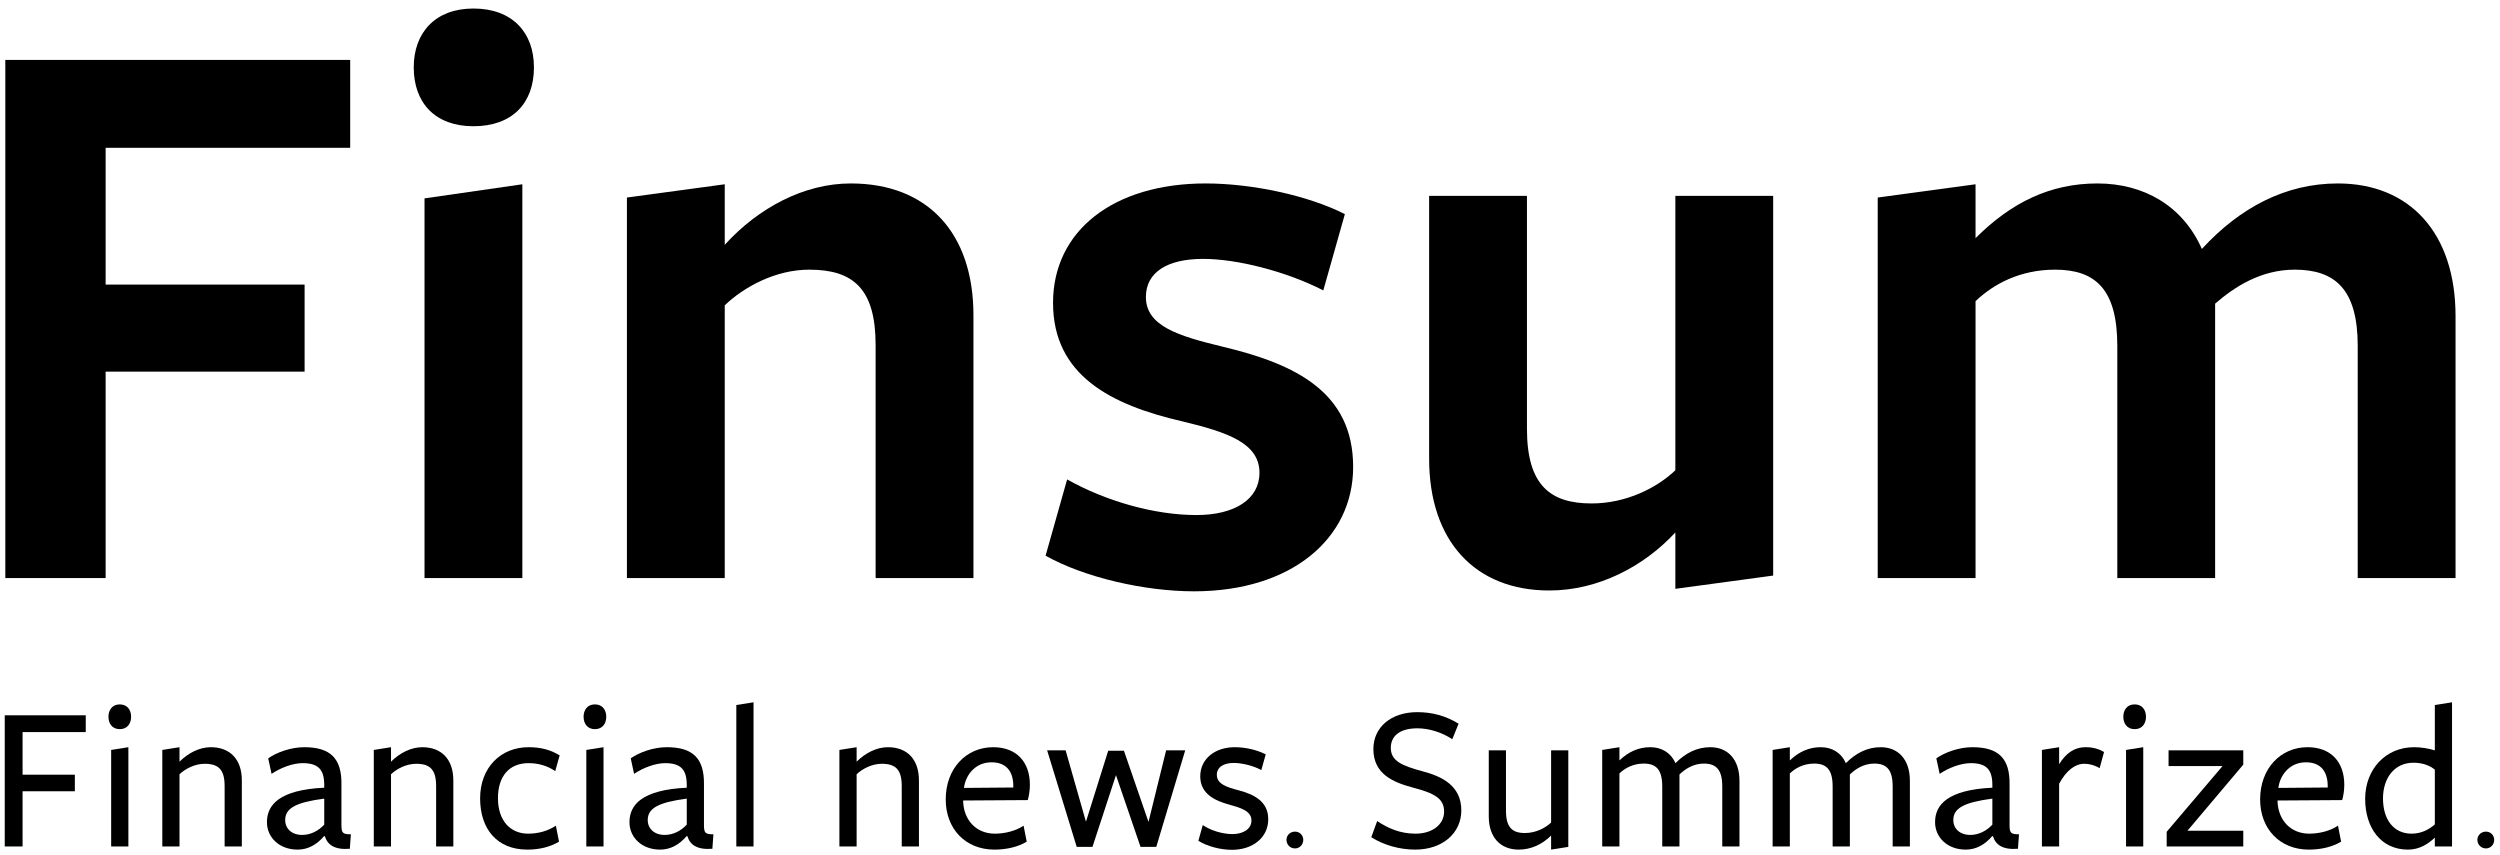
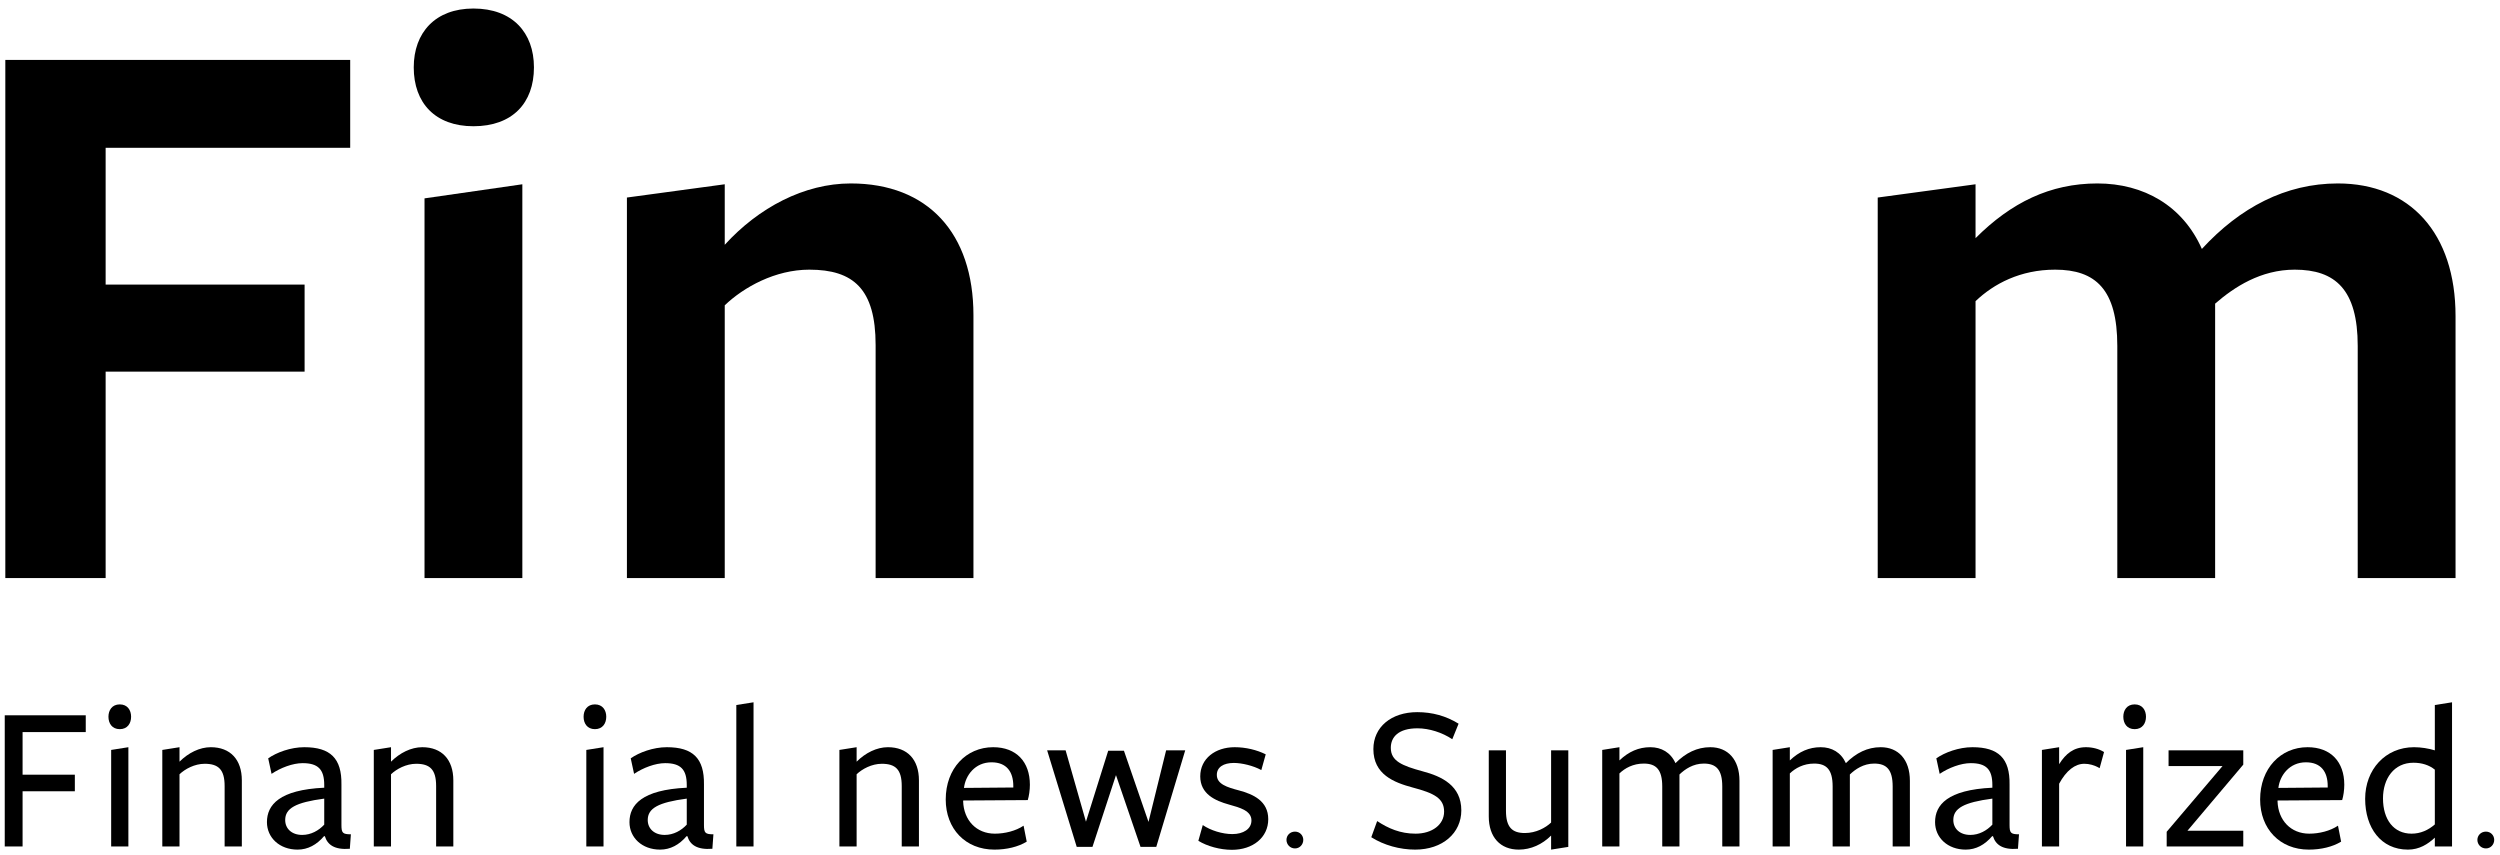
<svg xmlns="http://www.w3.org/2000/svg" width="193" height="66" viewBox="0 0 193 66" fill="none">
  <path d="M189.568 44.626H182.016V26.706C182.016 22.354 180.288 20.818 177.152 20.818C174.528 20.818 172.48 22.162 171.008 23.442V25.234V44.626H163.456V26.706C163.456 22.354 161.792 20.818 158.656 20.818C155.968 20.818 153.92 21.906 152.512 23.25V44.626H144.96V15.25L152.512 14.226C152.512 14.226 152.512 18.13 152.512 18.386C155.264 15.634 158.272 14.162 161.92 14.162C165.504 14.162 168.512 15.89 169.984 19.218C172.928 16.018 176.448 14.162 180.48 14.162C186.048 14.162 189.568 18.002 189.568 24.402V44.626Z" fill="#001F5A" style="fill:#001F5A;fill:color(display-p3 0 0.122 0.353);fill-opacity:1;" />
-   <path d="M110.329 15.122H117.881V33.106C117.881 37.458 119.673 38.866 122.873 38.866C125.561 38.866 127.929 37.65 129.337 36.306V15.122H136.889V44.434L129.337 45.458C129.337 45.458 129.337 41.362 129.337 41.106C126.905 43.73 123.385 45.586 119.609 45.586C113.849 45.586 110.329 41.746 110.329 35.41V15.122Z" fill="#001F5A" style="fill:#001F5A;fill:color(display-p3 0 0.122 0.353);fill-opacity:1;" />
-   <path d="M104.463 36.05C104.463 41.554 99.727 45.65 92.175 45.65C88.335 45.65 83.663 44.562 80.719 42.898L82.383 37.01C85.327 38.674 89.103 39.762 92.367 39.762C95.311 39.762 97.231 38.546 97.231 36.498C97.231 34.194 94.735 33.362 91.279 32.53C85.711 31.25 81.295 28.946 81.295 23.378C81.295 17.81 85.967 14.162 93.071 14.162C96.719 14.162 101.071 15.122 103.823 16.53L102.159 22.418C99.279 20.946 95.503 19.986 92.879 19.986C90.127 19.986 88.463 21.01 88.463 22.93C88.463 25.17 90.959 25.938 94.415 26.77C100.047 28.114 104.463 30.29 104.463 36.05Z" fill="#001F5A" style="fill:#001F5A;fill:color(display-p3 0 0.122 0.353);fill-opacity:1;" />
  <path d="M75.15 44.626H67.598V26.642C67.598 22.29 65.87 20.818 62.478 20.818C59.854 20.818 57.422 22.162 55.95 23.57V44.626H48.398V15.25L55.95 14.226C55.95 14.226 55.95 18.706 55.95 18.898C58.574 16.018 62.094 14.162 65.678 14.162C71.63 14.162 75.15 18.002 75.15 24.338V44.626Z" fill="#001F5A" style="fill:#001F5A;fill:color(display-p3 0 0.122 0.353);fill-opacity:1;" />
  <path d="M41.221 5.202C41.221 7.954 39.557 9.746 36.549 9.746C33.605 9.746 31.941 7.954 31.941 5.202C31.941 2.514 33.605 0.658 36.549 0.658C39.557 0.658 41.221 2.514 41.221 5.202ZM40.325 44.626H32.773V15.314L40.325 14.226V44.626Z" fill="#001F5A" style="fill:#001F5A;fill:color(display-p3 0 0.122 0.353);fill-opacity:1;" />
  <path d="M0.411 44.626V4.626H27.035V11.41H8.155V21.97H23.515V28.69H8.155V44.626H0.411Z" fill="#001F5A" style="fill:#001F5A;fill:color(display-p3 0 0.122 0.353);fill-opacity:1;" />
  <path d="M192.553 64.84C192.553 65.185 192.289 65.499 191.914 65.499C191.528 65.499 191.254 65.185 191.254 64.84C191.254 64.495 191.528 64.201 191.914 64.201C192.289 64.201 192.553 64.495 192.553 64.84Z" fill="#001F5A" style="fill:#001F5A;fill:color(display-p3 0 0.122 0.353);fill-opacity:1;" />
  <path d="M187.969 57.927V54.427L189.297 54.217V65.347H187.969C187.969 65.347 187.969 64.748 187.969 64.667C187.434 65.169 186.77 65.59 185.895 65.59C183.805 65.59 182.59 63.905 182.59 61.669C182.59 59.417 184.145 57.684 186.365 57.684C186.9 57.684 187.499 57.781 187.969 57.927ZM187.969 59.417C187.531 59.061 186.964 58.883 186.316 58.883C184.81 58.883 183.967 60.114 183.967 61.637C183.967 63.273 184.793 64.359 186.171 64.359C186.867 64.359 187.467 64.084 187.969 63.646C187.969 63.727 187.969 59.417 187.969 59.417Z" fill="#001F5A" style="fill:#001F5A;fill:color(display-p3 0 0.122 0.353);fill-opacity:1;" />
  <path d="M175.826 61.799V61.864C175.875 63.322 176.847 64.359 178.273 64.359C179.051 64.359 179.893 64.148 180.492 63.743L180.735 64.975C180.071 65.38 179.18 65.59 178.24 65.59C176.005 65.59 174.482 63.986 174.482 61.718C174.482 59.32 176.069 57.684 178.143 57.684C179.942 57.684 180.979 58.818 180.979 60.584C180.979 60.989 180.914 61.443 180.816 61.767C180.8 61.767 175.826 61.799 175.826 61.799ZM175.891 60.827L179.699 60.795V60.681C179.699 59.58 179.18 58.85 178.014 58.85C176.75 58.85 176.005 59.855 175.891 60.827Z" fill="#001F5A" style="fill:#001F5A;fill:color(display-p3 0 0.122 0.353);fill-opacity:1;" />
  <path d="M173.181 65.347H167.268V64.213L171.577 59.142H167.413V57.927H173.181V59.029L168.872 64.132H173.181V65.347Z" fill="#001F5A" style="fill:#001F5A;fill:color(display-p3 0 0.122 0.353);fill-opacity:1;" />
  <path d="M165.67 55.335C165.67 55.837 165.394 56.291 164.795 56.291C164.195 56.291 163.92 55.837 163.92 55.335C163.92 54.832 164.195 54.379 164.795 54.379C165.394 54.379 165.67 54.832 165.67 55.335ZM165.459 65.347H164.13V57.895L165.459 57.684V65.347Z" fill="#001F5A" style="fill:#001F5A;fill:color(display-p3 0 0.122 0.353);fill-opacity:1;" />
  <path d="M158.965 60.503V65.347H157.636V57.895L158.965 57.684V58.996C159.483 58.17 160.099 57.684 161.038 57.684C161.541 57.684 162.043 57.814 162.432 58.057L162.091 59.304C161.686 59.061 161.281 58.964 160.909 58.964C160.196 58.964 159.515 59.482 158.965 60.503Z" fill="#001F5A" style="fill:#001F5A;fill:color(display-p3 0 0.122 0.353);fill-opacity:1;" />
  <path d="M153.81 63.662V61.653C151.606 61.945 150.796 62.399 150.796 63.306C150.796 63.97 151.298 64.456 152.109 64.456C152.789 64.456 153.388 64.116 153.81 63.662ZM153.858 64.553H153.793C153.226 65.218 152.546 65.59 151.752 65.59C150.359 65.59 149.387 64.667 149.387 63.468C149.387 62.139 150.343 60.973 153.81 60.811V60.6C153.81 59.401 153.34 58.915 152.141 58.915C151.379 58.915 150.44 59.272 149.743 59.742L149.484 58.543C150.132 58.089 151.217 57.684 152.271 57.684C154.279 57.684 155.171 58.543 155.138 60.568V63.678C155.138 64.294 155.219 64.408 155.867 64.408L155.786 65.525C154.587 65.623 154.053 65.201 153.858 64.553Z" fill="#001F5A" style="fill:#001F5A;fill:color(display-p3 0 0.122 0.353);fill-opacity:1;" />
  <path d="M147.443 65.347H146.114V60.714C146.114 59.417 145.644 58.948 144.688 58.948C143.862 58.948 143.23 59.385 142.809 59.79V60.244V65.347H141.48V60.714C141.48 59.417 141.011 58.948 140.055 58.948C139.228 58.948 138.597 59.304 138.175 59.709V65.347H136.847V57.895L138.175 57.684C138.175 57.684 138.175 58.624 138.175 58.705C138.888 58.024 139.666 57.684 140.557 57.684C141.416 57.684 142.129 58.089 142.501 58.915C143.295 58.121 144.17 57.684 145.191 57.684C146.552 57.684 147.443 58.64 147.443 60.276V65.347Z" fill="#001F5A" style="fill:#001F5A;fill:color(display-p3 0 0.122 0.353);fill-opacity:1;" />
  <path d="M134.287 65.347H132.959V60.714C132.959 59.417 132.489 58.948 131.533 58.948C130.707 58.948 130.075 59.385 129.654 59.79V60.244V65.347H128.325V60.714C128.325 59.417 127.855 58.948 126.899 58.948C126.073 58.948 125.441 59.304 125.02 59.709V65.347H123.691V57.895L125.02 57.684C125.02 57.684 125.02 58.624 125.02 58.705C125.733 58.024 126.51 57.684 127.402 57.684C128.26 57.684 128.973 58.089 129.346 58.915C130.14 58.121 131.014 57.684 132.035 57.684C133.396 57.684 134.287 58.64 134.287 60.276V65.347Z" fill="#001F5A" style="fill:#001F5A;fill:color(display-p3 0 0.122 0.353);fill-opacity:1;" />
  <path d="M114.933 57.927H116.261V62.593C116.261 63.873 116.747 64.31 117.719 64.31C118.578 64.31 119.323 63.905 119.745 63.5V57.927H121.073V65.38L119.745 65.59C119.745 65.59 119.745 64.586 119.745 64.505C119.064 65.185 118.189 65.59 117.25 65.59C115.824 65.59 114.933 64.634 114.933 63.03V57.927Z" fill="#001F5A" style="fill:#001F5A;fill:color(display-p3 0 0.122 0.353);fill-opacity:1;" />
  <path d="M109.282 64.359C110.562 64.359 111.485 63.662 111.485 62.658C111.485 61.621 110.708 61.232 109.055 60.795C107.613 60.406 106.025 59.79 106.025 57.83C106.025 56.129 107.403 54.978 109.412 54.978C110.578 54.978 111.631 55.27 112.603 55.869L112.117 57.068C111.34 56.55 110.335 56.226 109.428 56.226C107.97 56.226 107.37 56.89 107.37 57.733C107.37 58.753 108.229 59.11 109.833 59.547C111.307 59.936 112.814 60.649 112.814 62.561C112.814 64.31 111.372 65.59 109.25 65.59C108.067 65.59 106.836 65.25 105.863 64.634L106.317 63.387C107.176 63.954 108.099 64.359 109.282 64.359Z" fill="#001F5A" style="fill:#001F5A;fill:color(display-p3 0 0.122 0.353);fill-opacity:1;" />
  <path d="M100.613 64.84C100.613 65.185 100.349 65.499 99.974 65.499C99.589 65.499 99.315 65.185 99.315 64.84C99.315 64.495 99.589 64.201 99.974 64.201C100.349 64.201 100.613 64.495 100.613 64.84Z" fill="#001F5A" style="fill:#001F5A;fill:color(display-p3 0 0.122 0.353);fill-opacity:1;" />
  <path d="M97.909 63.241C97.909 64.651 96.726 65.606 95.106 65.606C94.198 65.606 93.194 65.331 92.513 64.91L92.854 63.695C93.469 64.116 94.377 64.391 95.138 64.391C95.981 64.391 96.612 64.002 96.612 63.338C96.612 62.593 95.738 62.35 94.863 62.107C93.81 61.815 92.659 61.297 92.659 59.936C92.659 58.559 93.826 57.684 95.316 57.684C96.175 57.684 97.034 57.895 97.714 58.235L97.374 59.45C96.758 59.11 95.867 58.899 95.252 58.899C94.458 58.899 93.939 59.223 93.939 59.823C93.939 60.535 94.733 60.778 95.657 61.022C96.742 61.313 97.909 61.831 97.909 63.241Z" fill="#001F5A" style="fill:#001F5A;fill:color(display-p3 0 0.122 0.353);fill-opacity:1;" />
  <path d="M84.338 65.38H83.123L80.839 57.927H82.265L83.836 63.435L85.553 57.959H86.769L88.664 63.452L90.025 57.927H91.499L89.264 65.38H88.049L86.153 59.839L84.338 65.38Z" fill="#001F5A" style="fill:#001F5A;fill:color(display-p3 0 0.122 0.353);fill-opacity:1;" />
  <path d="M74.355 61.799V61.864C74.403 63.322 75.375 64.359 76.801 64.359C77.579 64.359 78.421 64.148 79.02 63.743L79.263 64.975C78.599 65.38 77.708 65.59 76.769 65.59C74.533 65.59 73.01 63.986 73.01 61.718C73.01 59.32 74.597 57.684 76.671 57.684C78.47 57.684 79.507 58.818 79.507 60.584C79.507 60.989 79.442 61.443 79.344 61.767C79.328 61.767 74.355 61.799 74.355 61.799ZM74.419 60.827L78.227 60.795V60.681C78.227 59.58 77.708 58.85 76.542 58.85C75.278 58.85 74.533 59.855 74.419 60.827Z" fill="#001F5A" style="fill:#001F5A;fill:color(display-p3 0 0.122 0.353);fill-opacity:1;" />
  <path d="M70.942 65.347H69.614V60.681C69.614 59.401 69.128 58.964 68.075 58.964C67.297 58.964 66.552 59.369 66.131 59.774V65.347H64.802V57.895L66.131 57.684V58.802C66.811 58.121 67.686 57.684 68.545 57.684C70.051 57.684 70.942 58.64 70.942 60.244V65.347Z" fill="#001F5A" style="fill:#001F5A;fill:color(display-p3 0 0.122 0.353);fill-opacity:1;" />
  <path d="M58.173 65.347H56.844V54.427L58.173 54.217V65.347Z" fill="#001F5A" style="fill:#001F5A;fill:color(display-p3 0 0.122 0.353);fill-opacity:1;" />
  <path d="M53.018 63.662V61.653C50.815 61.945 50.005 62.399 50.005 63.306C50.005 63.97 50.507 64.456 51.317 64.456C51.997 64.456 52.597 64.116 53.018 63.662ZM53.067 64.553H53.002C52.435 65.218 51.754 65.59 50.96 65.59C49.567 65.59 48.595 64.667 48.595 63.468C48.595 62.139 49.551 60.973 53.018 60.811V60.6C53.018 59.401 52.548 58.915 51.349 58.915C50.588 58.915 49.648 59.272 48.951 59.742L48.692 58.543C49.34 58.089 50.426 57.684 51.479 57.684C53.488 57.684 54.379 58.543 54.346 60.568V63.678C54.346 64.294 54.428 64.408 55.076 64.408L54.995 65.525C53.796 65.623 53.261 65.201 53.067 64.553Z" fill="#001F5A" style="fill:#001F5A;fill:color(display-p3 0 0.122 0.353);fill-opacity:1;" />
  <path d="M46.803 55.335C46.803 55.837 46.527 56.291 45.928 56.291C45.328 56.291 45.053 55.837 45.053 55.335C45.053 54.832 45.328 54.379 45.928 54.379C46.527 54.379 46.803 54.832 46.803 55.335ZM46.592 65.347H45.264V57.895L46.592 57.684V65.347Z" fill="#001F5A" style="fill:#001F5A;fill:color(display-p3 0 0.122 0.353);fill-opacity:1;" />
-   <path d="M43.156 64.975C42.492 65.38 41.65 65.59 40.71 65.59C38.361 65.59 37.065 63.986 37.065 61.637C37.065 59.272 38.636 57.684 40.807 57.684C41.763 57.684 42.525 57.895 43.205 58.316L42.865 59.531C42.249 59.11 41.552 58.915 40.807 58.915C39.284 58.915 38.442 59.952 38.442 61.621C38.442 63.338 39.381 64.359 40.775 64.359C41.552 64.359 42.314 64.148 42.913 63.743L43.156 64.975Z" fill="#001F5A" style="fill:#001F5A;fill:color(display-p3 0 0.122 0.353);fill-opacity:1;" />
  <path d="M34.997 65.347H33.669V60.681C33.669 59.401 33.183 58.964 32.13 58.964C31.352 58.964 30.607 59.369 30.186 59.774V65.347H28.857V57.895L30.186 57.684V58.802C30.866 58.121 31.741 57.684 32.599 57.684C34.106 57.684 34.997 58.64 34.997 60.244V65.347Z" fill="#001F5A" style="fill:#001F5A;fill:color(display-p3 0 0.122 0.353);fill-opacity:1;" />
  <path d="M25.031 63.662V61.653C22.827 61.945 22.017 62.399 22.017 63.306C22.017 63.97 22.519 64.456 23.329 64.456C24.01 64.456 24.609 64.116 25.031 63.662ZM25.079 64.553H25.014C24.447 65.218 23.767 65.59 22.973 65.59C21.58 65.59 20.608 64.667 20.608 63.468C20.608 62.139 21.564 60.973 25.031 60.811V60.6C25.031 59.401 24.561 58.915 23.362 58.915C22.6 58.915 21.661 59.272 20.964 59.742L20.705 58.543C21.353 58.089 22.438 57.684 23.491 57.684C25.5 57.684 26.392 58.543 26.359 60.568V63.678C26.359 64.294 26.44 64.408 27.088 64.408L27.007 65.525C25.808 65.623 25.274 65.201 25.079 64.553Z" fill="#001F5A" style="fill:#001F5A;fill:color(display-p3 0 0.122 0.353);fill-opacity:1;" />
  <path d="M18.67 65.347H17.341V60.681C17.341 59.401 16.855 58.964 15.802 58.964C15.025 58.964 14.279 59.369 13.858 59.774V65.347H12.53V57.895L13.858 57.684V58.802C14.539 58.121 15.413 57.684 16.272 57.684C17.779 57.684 18.67 58.64 18.67 60.244V65.347Z" fill="#001F5A" style="fill:#001F5A;fill:color(display-p3 0 0.122 0.353);fill-opacity:1;" />
  <path d="M10.121 55.335C10.121 55.837 9.846 56.291 9.247 56.291C8.647 56.291 8.372 55.837 8.372 55.335C8.372 54.832 8.647 54.379 9.247 54.379C9.846 54.379 10.121 54.832 10.121 55.335ZM9.911 65.347H8.582V57.895L9.911 57.684V65.347Z" fill="#001F5A" style="fill:#001F5A;fill:color(display-p3 0 0.122 0.353);fill-opacity:1;" />
  <path d="M0.366 65.347V55.221H6.62V56.517H1.743V59.806H5.778V61.086H1.743V65.347H0.366Z" fill="#001F5A" style="fill:#001F5A;fill:color(display-p3 0 0.122 0.353);fill-opacity:1;" />
</svg>